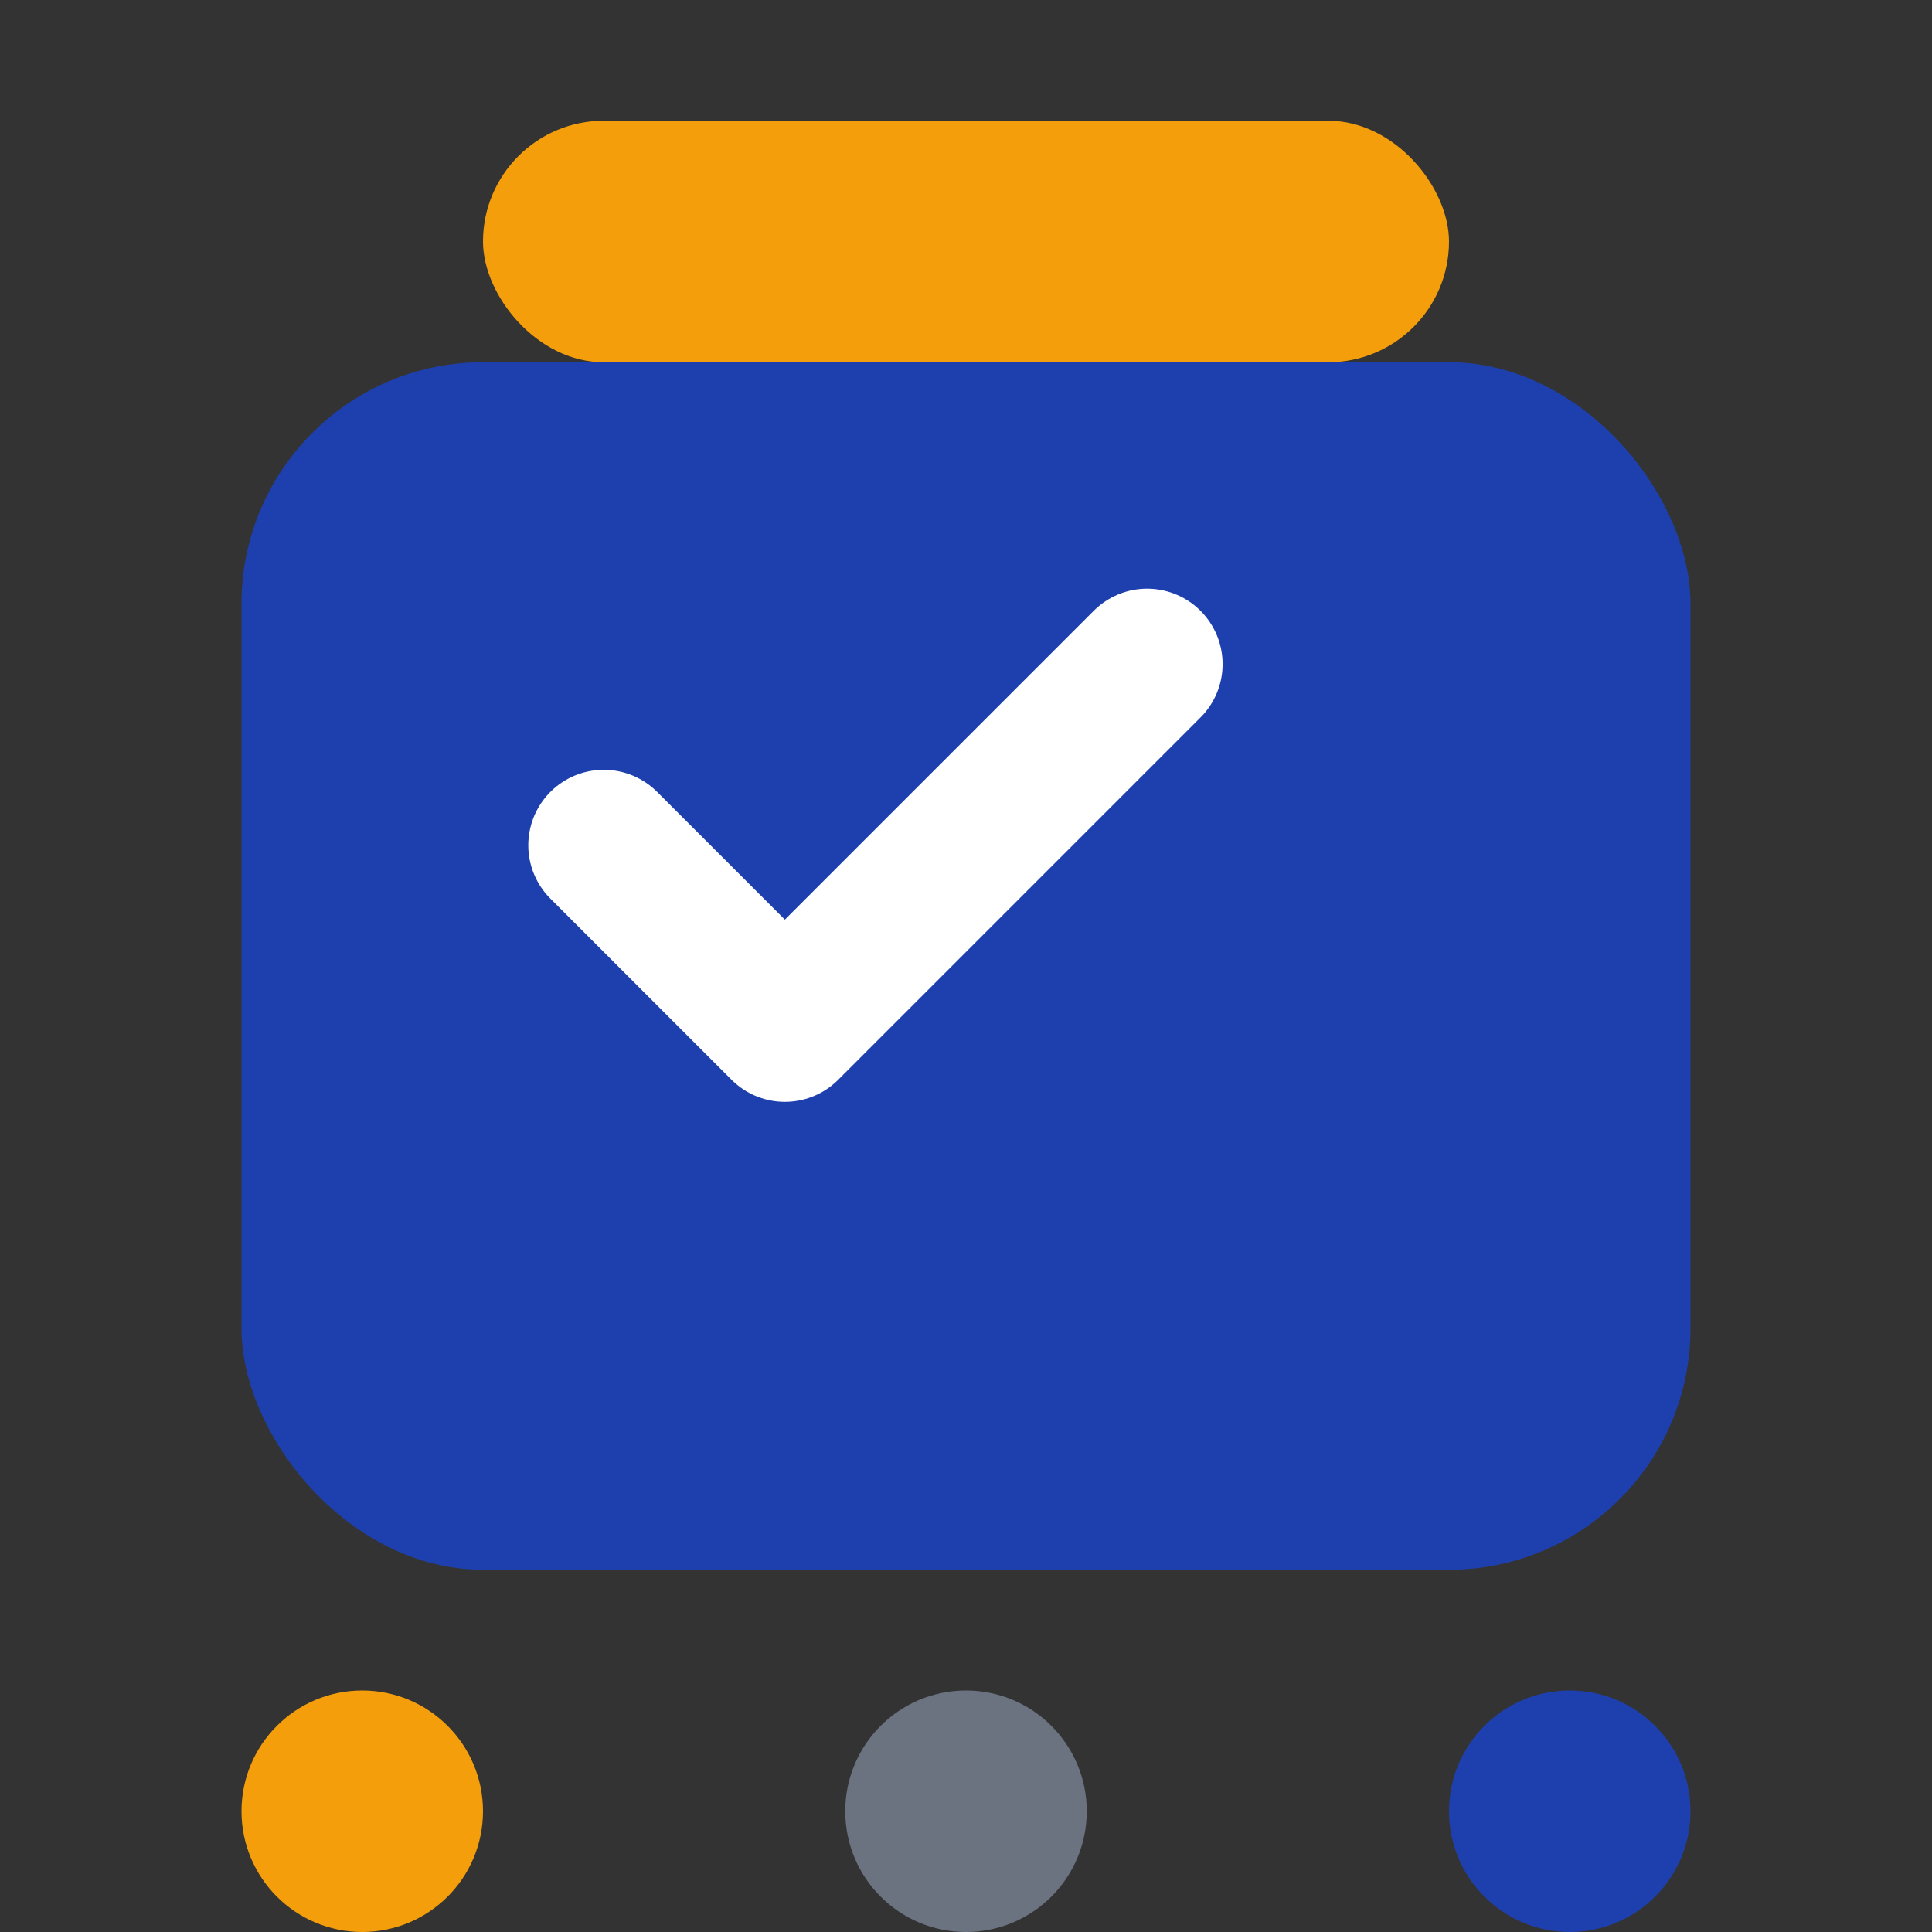
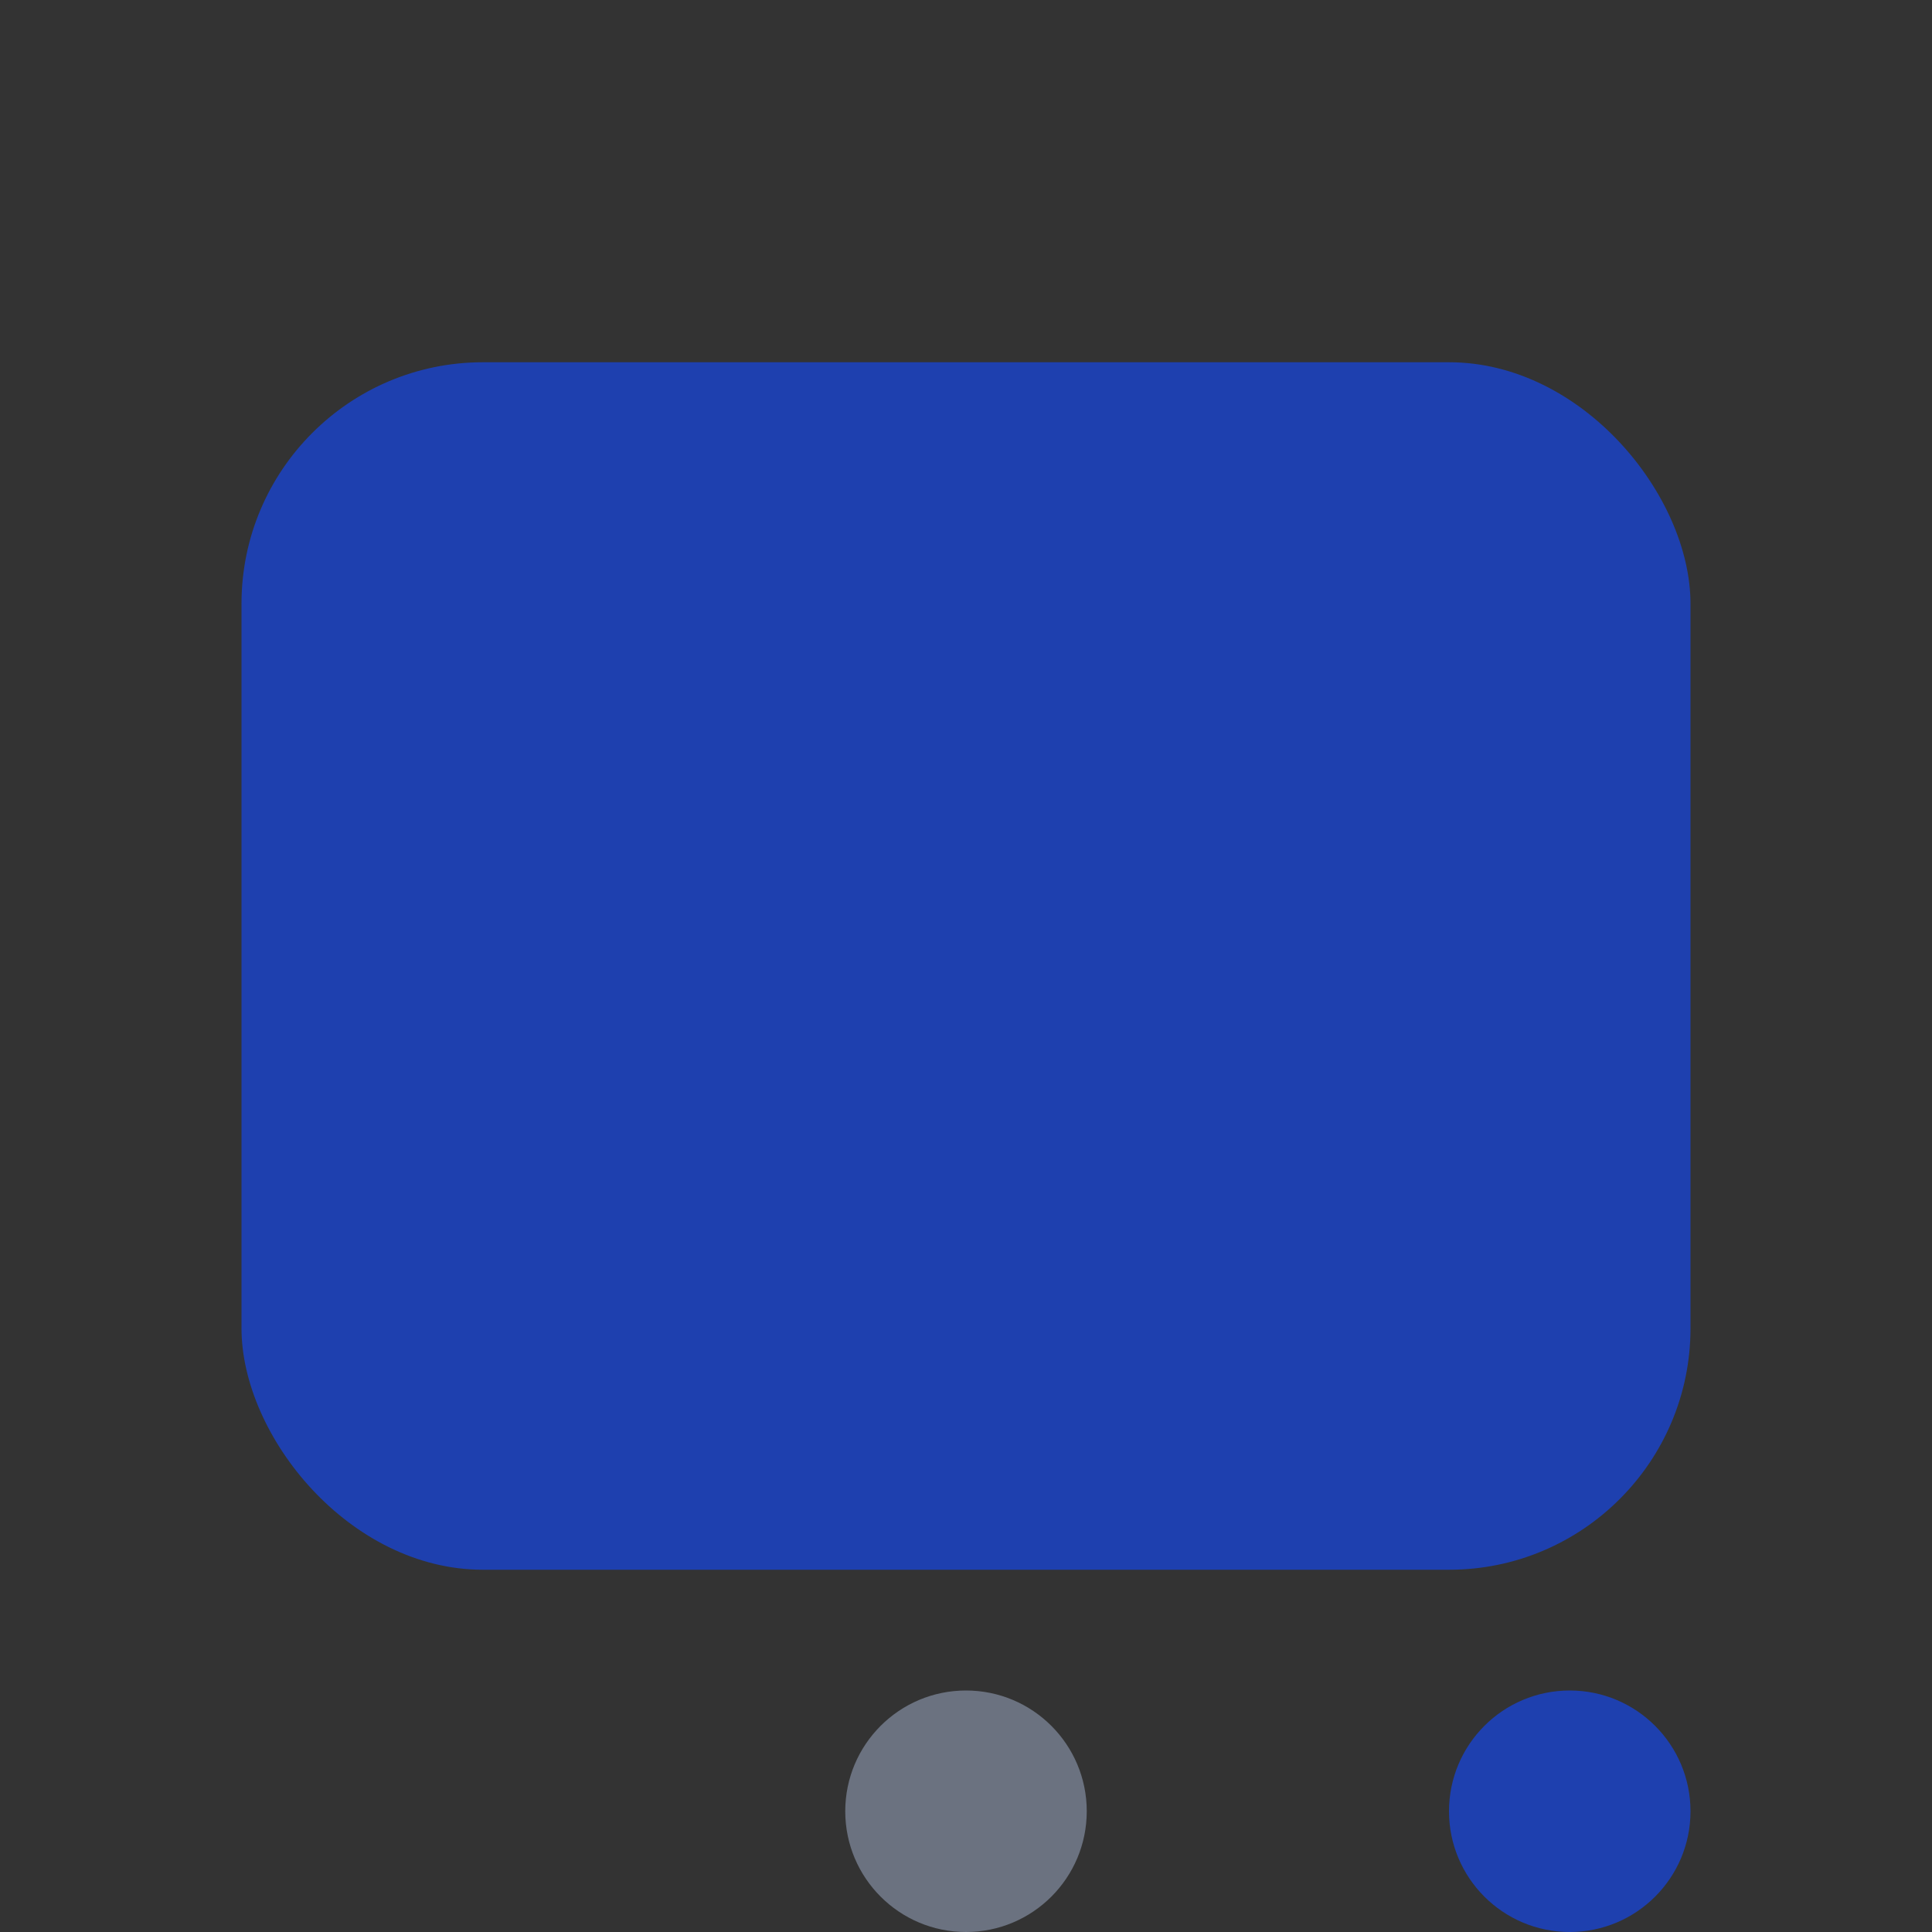
<svg xmlns="http://www.w3.org/2000/svg" width="32" height="32" viewBox="0 0 32 32" fill="none">
  <rect x="0" y="0" width="32" height="32" fill="#333333" stroke="none" />
  <rect x="4" y="6" width="24" height="20" rx="4" fill="#1e40af" />
-   <path d="M10 14l3 3 6-6" stroke="white" stroke-width="2.5" stroke-linecap="round" stroke-linejoin="round" />
-   <rect x="8" y="2" width="16" height="4" rx="2" fill="#f59e0b" />
-   <circle cx="6" cy="30" r="2" fill="#f59e0b" />
  <circle cx="16" cy="30" r="2" fill="#6b7280" />
  <circle cx="26" cy="30" r="2" fill="#1e40af" />
</svg>